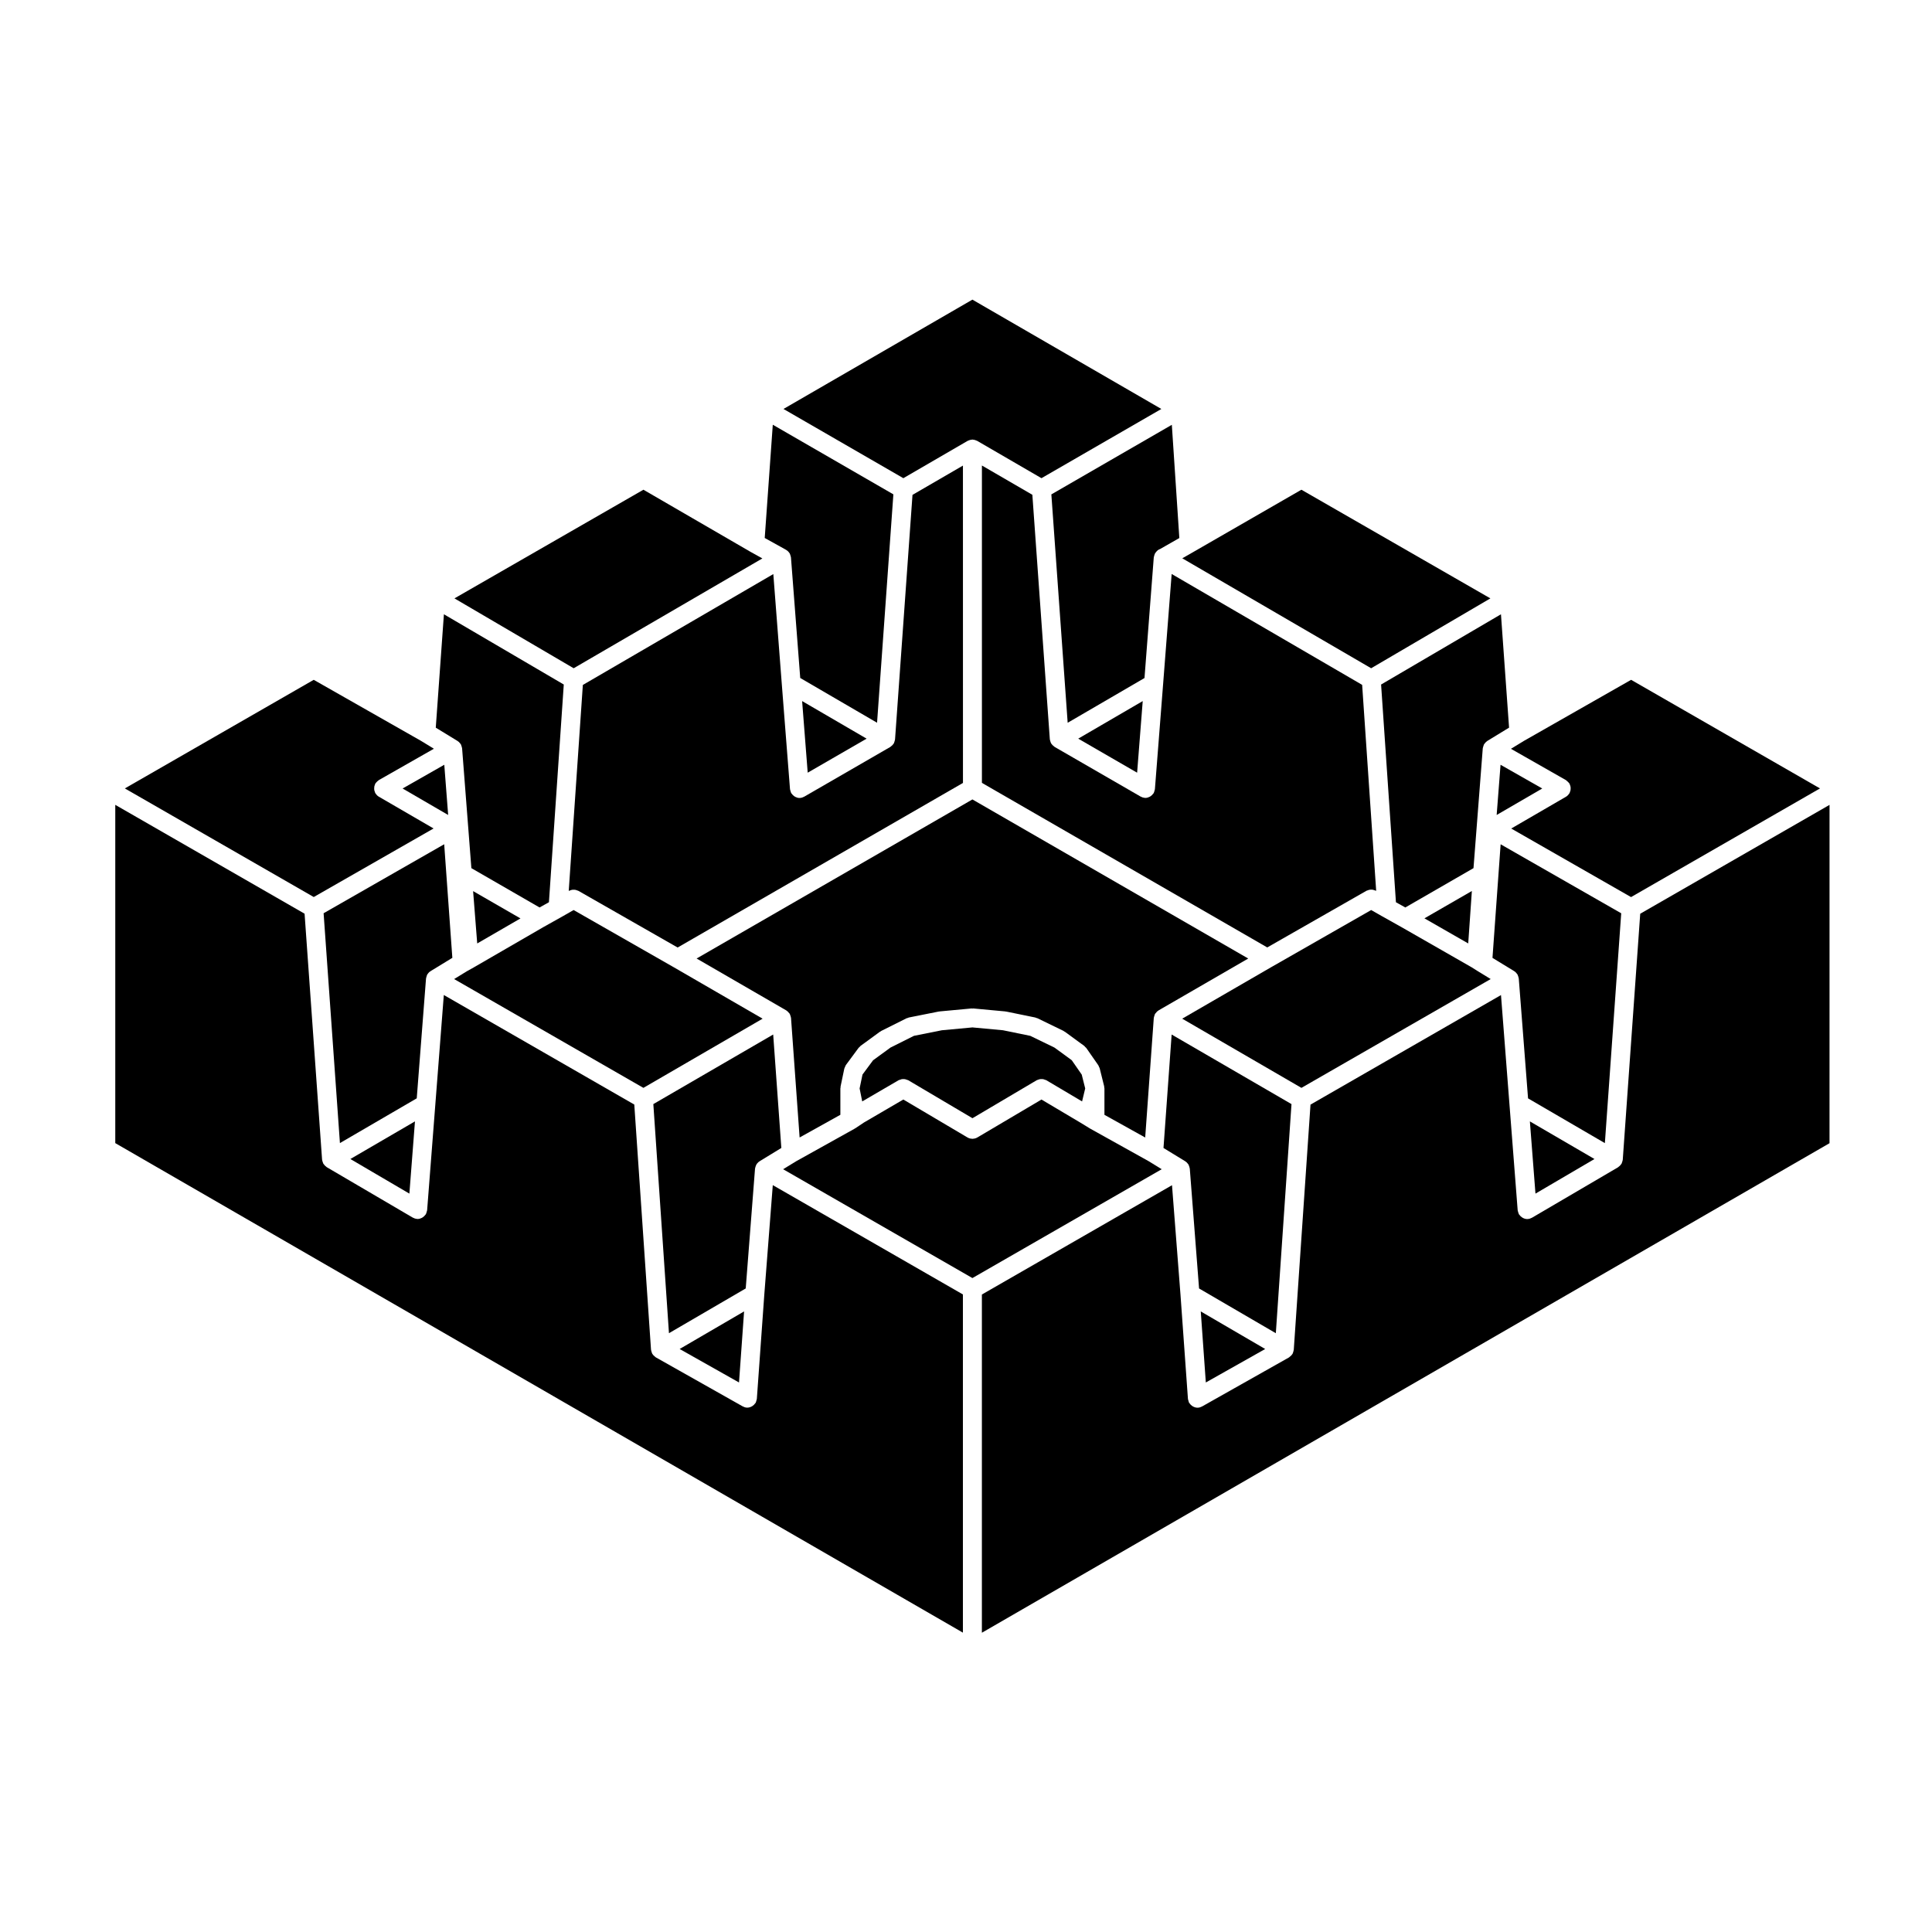
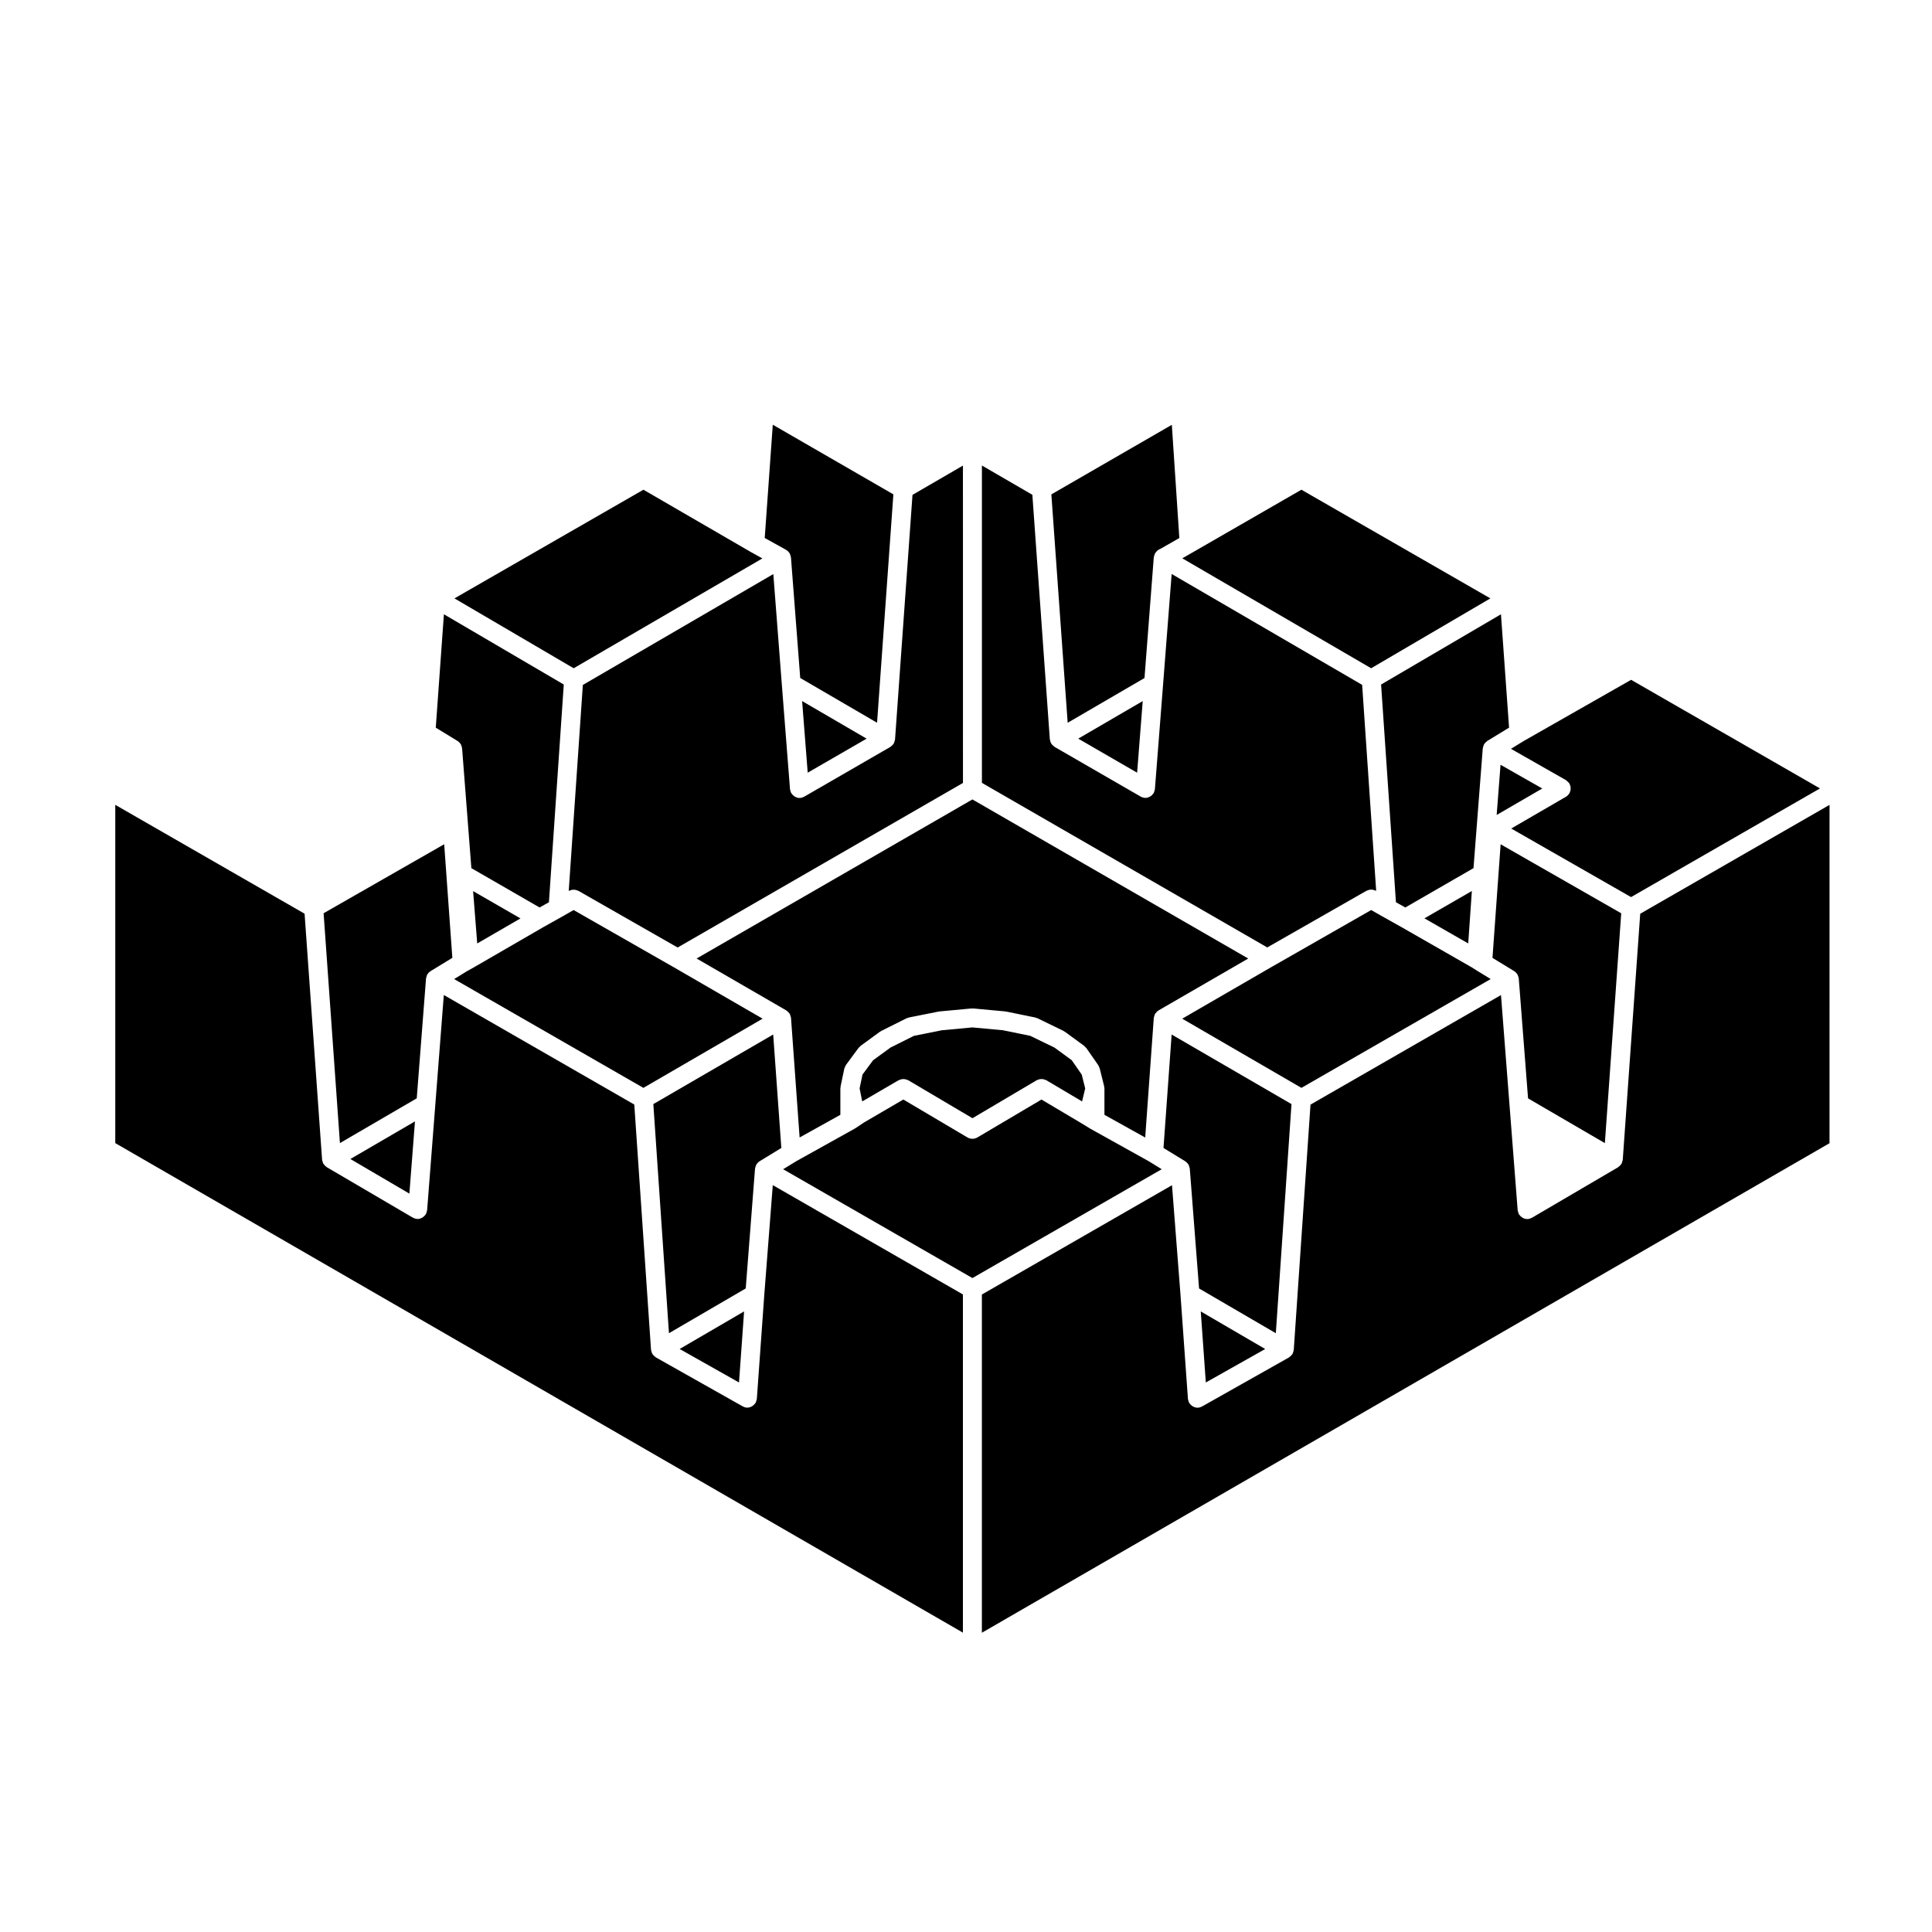
<svg xmlns="http://www.w3.org/2000/svg" fill="#000000" width="800px" height="800px" version="1.1" viewBox="144 144 512 512">
  <g>
    <path d="m253.97 441.18-17.117 9.969 15.637 9.172z" />
    <path d="m373.66 339.75-17.09-9.957 1.48 18.977z" />
    <path d="m346.66 286.57 5.266 2.922c0 0.004 0.004 0.004 0.004 0.004l0.406 0.227c0.012 0.004 0.016 0.016 0.023 0.023 0.246 0.141 0.457 0.316 0.641 0.543 0.059 0.07 0.109 0.137 0.16 0.215 0.016 0.02 0.035 0.039 0.051 0.066 0.02 0.035 0.055 0.051 0.074 0.086 0.004 0.012 0 0.02 0.004 0.023 0.059 0.105 0.09 0.227 0.133 0.344 0.051 0.133 0.098 0.262 0.121 0.402 0.016 0.086 0.047 0.16 0.055 0.242 0 0.023 0.016 0.039 0.016 0.066l2.457 31.941 20.359 11.859 4.324-60.523-31.957-18.453z" />
    <path d="m460.42 290.18-0.008 0.004-3.094 1.773 50.051 29.137 31.598-18.516-50.082-28.797-28.461 16.398z" />
    <path d="m626.32 352.94-50.059-28.781-28.434 16.199-3.41 2.082 14.594 8.312c0.047 0.023 0.07 0.074 0.117 0.105 0.137 0.098 0.258 0.211 0.371 0.328 0.121 0.121 0.242 0.238 0.332 0.371 0.031 0.047 0.082 0.07 0.105 0.117 0.055 0.098 0.059 0.203 0.105 0.301 0.066 0.156 0.125 0.312 0.156 0.48 0.035 0.16 0.039 0.312 0.039 0.48s0 0.312-0.031 0.48c-0.035 0.168-0.102 0.316-0.156 0.48-0.047 0.105-0.051 0.207-0.105 0.309-0.023 0.039-0.07 0.055-0.098 0.098-0.207 0.328-0.473 0.625-0.832 0.836l-14.523 8.434 31.754 18.168z" />
    <path d="m448.41 451.73-15.457-8.609c-0.02-0.012-0.031-0.031-0.047-0.039-0.02-0.012-0.039-0.004-0.051-0.016l-2.559-1.57c-0.004 0-0.004-0.004-0.012-0.004l-10.281-6.102-17.02 10.066c-0.012 0.004-0.02 0.004-0.031 0.012-0.348 0.203-0.746 0.297-1.148 0.312-0.035 0.004-0.066 0.031-0.102 0.031-0.035 0-0.066-0.023-0.102-0.031-0.402-0.016-0.797-0.105-1.148-0.312-0.012-0.004-0.02-0.004-0.031-0.012l-17.027-10.07-10.449 6.098-2.312 1.543c-0.023 0.016-0.055 0.012-0.082 0.023-0.035 0.02-0.055 0.059-0.098 0.082l-15.457 8.609-3.461 2.117 50.164 28.844 50.164-28.844z" />
    <path d="m552.71 352.96-11.051-6.289-1.027 13.305z" />
    <path d="m521.49 387.37 11.605 6.652 0.965-13.898z" />
-     <path d="m351.63 252.38 31.766 18.344 17.043-9.895c0.047-0.023 0.102-0.023 0.145-0.051 0.102-0.051 0.195-0.09 0.309-0.125 0.109-0.039 0.223-0.07 0.336-0.098 0.109-0.02 0.215-0.035 0.324-0.039 0.055-0.004 0.098-0.031 0.145-0.031 0.051 0 0.098 0.023 0.145 0.031 0.109 0.004 0.215 0.02 0.324 0.039 0.121 0.023 0.23 0.055 0.344 0.102 0.105 0.035 0.203 0.074 0.301 0.121 0.051 0.023 0.102 0.023 0.145 0.051l17.043 9.895 31.77-18.344-50.074-28.973z" />
    <path d="m541.77 306.79-31.766 18.617 3.934 57.695 2.484 1.387 18.07-10.422 2.457-31.746c0-0.016 0.012-0.031 0.012-0.051 0.012-0.066 0.031-0.125 0.047-0.191 0.023-0.145 0.074-0.281 0.125-0.418 0.047-0.121 0.07-0.25 0.125-0.367 0.004-0.004 0.004-0.016 0.012-0.023 0.023-0.039 0.066-0.066 0.09-0.102 0.055-0.09 0.117-0.16 0.18-0.242 0.16-0.203 0.344-0.371 0.555-0.52 0.02-0.012 0.031-0.035 0.051-0.047l5.773-3.527z" />
    <path d="m294.72 380.11 0.051-0.031c0.098-0.055 0.203-0.059 0.301-0.102 0.156-0.066 0.301-0.121 0.469-0.152 0.16-0.035 0.316-0.039 0.48-0.039 0.16 0 0.312 0.004 0.48 0.039 0.168 0.031 0.312 0.09 0.469 0.152 0.102 0.039 0.207 0.047 0.309 0.102l26.301 15.023 75.617-43.613-0.008-84.102-13.367 7.758-4.625 64.789c0 0.023-0.016 0.047-0.016 0.07-0.012 0.082-0.035 0.152-0.051 0.23-0.023 0.137-0.07 0.266-0.117 0.398-0.039 0.105-0.07 0.207-0.117 0.309-0.016 0.031-0.016 0.059-0.031 0.09-0.02 0.039-0.066 0.051-0.086 0.086-0.07 0.109-0.152 0.207-0.238 0.309-0.121 0.137-0.258 0.25-0.406 0.352-0.07 0.055-0.109 0.121-0.188 0.168l-0.016 0.012c-0.004 0.004-0.004 0.004-0.012 0.004l-22.797 13.168c-0.016 0.012-0.031 0.004-0.047 0.016-0.309 0.168-0.645 0.289-1.02 0.312-0.066 0.012-0.125 0.012-0.191 0.012-0.402 0-0.77-0.121-1.113-0.297-0.09-0.047-0.168-0.105-0.25-0.156-0.277-0.188-0.508-0.414-0.695-0.691-0.031-0.051-0.09-0.07-0.117-0.117-0.012-0.023-0.012-0.051-0.023-0.074-0.09-0.16-0.133-0.348-0.18-0.535-0.035-0.133-0.102-0.262-0.109-0.398 0-0.02-0.012-0.035-0.016-0.055l-2.168-27.75v-0.004l-2.254-29.258-50.477 29.383z" />
    <path d="m429.74 339.75 15.609 9.02 1.484-18.977z" />
    <path d="m452.23 325.38v0l-2.168 27.754c0 0.02-0.012 0.035-0.012 0.055-0.016 0.137-0.082 0.266-0.109 0.402-0.051 0.18-0.098 0.367-0.18 0.527-0.012 0.023-0.012 0.051-0.02 0.074-0.031 0.051-0.09 0.07-0.121 0.117-0.188 0.277-0.418 0.504-0.695 0.691-0.086 0.055-0.16 0.109-0.258 0.156-0.336 0.172-0.711 0.297-1.113 0.297h-0.004c-0.066 0-0.125 0-0.191-0.012-0.371-0.031-0.711-0.145-1.012-0.312-0.02-0.012-0.035-0.004-0.051-0.016l-22.797-13.164c-0.004-0.004-0.012-0.012-0.016-0.012l-0.016-0.012c-0.074-0.047-0.117-0.109-0.188-0.168-0.145-0.105-0.289-0.215-0.402-0.352-0.09-0.102-0.168-0.191-0.242-0.309-0.023-0.035-0.066-0.047-0.086-0.086-0.02-0.031-0.02-0.059-0.035-0.09-0.051-0.102-0.082-0.203-0.117-0.309-0.051-0.133-0.098-0.262-0.117-0.398-0.016-0.082-0.039-0.152-0.051-0.23-0.004-0.023-0.016-0.047-0.016-0.07l-4.629-64.789-13.367-7.758v84.102l75.617 43.613 26.301-15.023c0.102-0.055 0.207-0.059 0.309-0.102 0.152-0.066 0.301-0.121 0.465-0.152 0.16-0.035 0.316-0.039 0.484-0.039s0.312 0.004 0.48 0.039c0.16 0.031 0.312 0.09 0.469 0.152 0.102 0.039 0.207 0.047 0.309 0.102l0.051 0.031-3.719-54.594-50.48-29.383z" />
    <path d="m342.8 290.18-0.02-0.004-28.266-16.395-50.078 28.797 31.594 18.516 50.004-29.105-3.215-1.789z" />
-     <path d="m227.14 324.16-50.051 28.781 50.059 28.781 31.754-18.168-14.523-8.434c-0.363-0.211-0.625-0.508-0.836-0.836-0.02-0.039-0.07-0.055-0.09-0.098-0.055-0.102-0.059-0.203-0.102-0.309-0.066-0.156-0.125-0.312-0.156-0.48-0.031-0.16-0.031-0.312-0.031-0.48s0.004-0.312 0.035-0.48 0.098-0.316 0.16-0.48c0.039-0.102 0.047-0.207 0.102-0.301 0.023-0.051 0.074-0.074 0.105-0.117 0.09-0.137 0.207-0.25 0.324-0.367 0.125-0.121 0.246-0.246 0.395-0.336 0.039-0.031 0.066-0.074 0.109-0.102l14.594-8.312-3.406-2.082z" />
    <path d="m401.7 355.86-73.094 42.156 23.773 13.754c0.039 0.023 0.066 0.07 0.105 0.098 0.074 0.051 0.145 0.098 0.211 0.145 0.086 0.07 0.141 0.152 0.211 0.23 0.105 0.105 0.207 0.207 0.289 0.328 0.023 0.047 0.074 0.07 0.102 0.109 0.016 0.023 0.012 0.051 0.023 0.074 0.051 0.09 0.066 0.188 0.105 0.289 0.055 0.137 0.105 0.277 0.137 0.422 0.016 0.086 0.039 0.156 0.051 0.242 0 0.02 0.016 0.039 0.016 0.059l2.277 31.68 10.801-6.012v-6.988c0-0.09 0.039-0.16 0.051-0.25s-0.012-0.18 0.004-0.266l0.984-4.719c0-0.012 0.012-0.02 0.016-0.035 0.031-0.137 0.109-0.262 0.168-0.398 0.074-0.188 0.137-0.379 0.25-0.539 0.004 0 0.004-0.004 0.004-0.012l3.344-4.523c0.074-0.105 0.191-0.16 0.277-0.25 0.09-0.098 0.152-0.207 0.262-0.289l5.117-3.738c0.059-0.047 0.125-0.051 0.188-0.09 0.066-0.039 0.105-0.102 0.172-0.133l6.691-3.344c0.105-0.055 0.223-0.055 0.332-0.09 0.105-0.039 0.191-0.105 0.301-0.125l7.871-1.57c0.047-0.012 0.086 0.004 0.133 0 0.047-0.012 0.086-0.035 0.133-0.039l8.465-0.785c0.082-0.004 0.152 0.031 0.227 0.031 0.086 0 0.156-0.035 0.238-0.031l8.465 0.785c0.047 0.004 0.086 0.035 0.125 0.039 0.051 0.004 0.098-0.012 0.141 0l7.672 1.57c0.105 0.02 0.188 0.09 0.293 0.121 0.102 0.035 0.207 0.031 0.309 0.082l6.887 3.344c0.07 0.035 0.117 0.105 0.188 0.141 0.066 0.039 0.137 0.051 0.195 0.098l5.117 3.738c0.117 0.086 0.18 0.207 0.281 0.309 0.102 0.102 0.223 0.172 0.301 0.293l3.148 4.523c0.102 0.141 0.133 0.309 0.203 0.457 0.055 0.121 0.141 0.23 0.172 0.367l0.023 0.09v0.004l1.152 4.629c0.012 0.031 0 0.059 0.012 0.098 0.02 0.105 0.02 0.207 0.031 0.312 0.004 0.074 0.039 0.133 0.039 0.203v6.988l10.801 6.012 2.277-31.68c0-0.02 0.012-0.039 0.016-0.059 0.004-0.086 0.035-0.156 0.051-0.242 0.031-0.141 0.082-0.277 0.133-0.418 0.039-0.102 0.059-0.207 0.105-0.301 0.016-0.02 0.012-0.047 0.023-0.066 0.023-0.047 0.074-0.07 0.102-0.109 0.074-0.109 0.168-0.207 0.262-0.312 0.086-0.09 0.145-0.18 0.246-0.262 0.07-0.055 0.137-0.098 0.211-0.141 0.039-0.023 0.059-0.066 0.105-0.09l23.773-13.754z" />
    <path d="m341.19 491.54-17.078 9.957 15.734 8.871z" />
    <path d="m574.05 451.33c0 0.023-0.012 0.047-0.016 0.07-0.012 0.074-0.035 0.145-0.047 0.227-0.031 0.137-0.074 0.262-0.121 0.395-0.039 0.105-0.066 0.215-0.121 0.312-0.012 0.031-0.012 0.059-0.031 0.09-0.02 0.035-0.059 0.051-0.082 0.082-0.07 0.109-0.152 0.207-0.242 0.309-0.117 0.133-0.246 0.246-0.387 0.348-0.07 0.055-0.109 0.125-0.191 0.172l-22.828 13.383c-0.016 0.012-0.039 0.004-0.055 0.016-0.312 0.172-0.648 0.293-1.023 0.316-0.07 0.012-0.125 0.012-0.191 0.012h-0.004c-0.402 0-0.766-0.117-1.109-0.293-0.098-0.047-0.172-0.105-0.262-0.16-0.273-0.18-0.504-0.402-0.684-0.676-0.035-0.051-0.098-0.066-0.121-0.117-0.012-0.023-0.012-0.055-0.023-0.082-0.098-0.168-0.137-0.359-0.191-0.551-0.031-0.125-0.09-0.25-0.105-0.383 0-0.02-0.016-0.039-0.016-0.066l-2.168-27.945-2.254-29.086-50.48 29.031-4.434 64.977c-0.004 0.031-0.016 0.051-0.02 0.074-0.012 0.086-0.035 0.16-0.055 0.242-0.023 0.137-0.066 0.262-0.109 0.387-0.039 0.105-0.07 0.211-0.121 0.309-0.012 0.031-0.012 0.059-0.031 0.09-0.02 0.039-0.066 0.055-0.09 0.09-0.074 0.109-0.145 0.211-0.238 0.312-0.125 0.133-0.262 0.246-0.414 0.352-0.07 0.051-0.117 0.125-0.195 0.172h-0.004l-23.02 12.988c-0.016 0.004-0.031 0.004-0.039 0.012-0.312 0.168-0.648 0.289-1.023 0.312-0.059 0.004-0.117 0.004-0.176 0.004-0.406 0-0.777-0.121-1.125-0.301-0.098-0.047-0.172-0.105-0.262-0.16-0.277-0.188-0.508-0.414-0.691-0.695-0.035-0.051-0.098-0.07-0.121-0.121-0.016-0.023-0.012-0.051-0.023-0.074-0.086-0.156-0.109-0.328-0.16-0.508-0.039-0.145-0.105-0.289-0.117-0.434 0-0.02-0.012-0.035-0.012-0.051l-1.969-27.527v-0.004l-2.254-29.086-50.383 28.969v89.629l224.63-129.73 0.004-89.66-50.168 28.848z" />
-     <path d="m566.55 451.15-17.117-9.969 1.48 19.141z" />
    <path d="m256.9 403.32c0-0.02 0.012-0.035 0.016-0.051 0.004-0.07 0.031-0.133 0.039-0.195 0.023-0.137 0.07-0.262 0.117-0.395 0.051-0.141 0.082-0.289 0.152-0.418 0.031-0.051 0.07-0.086 0.102-0.133 0.035-0.055 0.074-0.105 0.117-0.152 0.211-0.297 0.48-0.523 0.797-0.695l5.637-3.445-2.16-30.102-31.957 18.285 4.324 60.91 20.359-11.859z" />
    <path d="m399.18 487.04-50.383-28.969-2.254 29.086v0.004l-1.969 27.531c0 0.016-0.012 0.031-0.012 0.051-0.016 0.145-0.074 0.289-0.117 0.434-0.047 0.176-0.082 0.348-0.16 0.508-0.012 0.023-0.012 0.051-0.023 0.074-0.031 0.055-0.09 0.074-0.121 0.121-0.188 0.281-0.414 0.508-0.691 0.695-0.09 0.059-0.168 0.117-0.262 0.16-0.344 0.176-0.715 0.301-1.117 0.301h-0.004c-0.055 0-0.117 0-0.176-0.004-0.371-0.023-0.711-0.141-1.02-0.312-0.012-0.004-0.023-0.004-0.039-0.012l-23.023-12.988c-0.004 0-0.004-0.004-0.012-0.004-0.082-0.047-0.121-0.117-0.195-0.168-0.152-0.105-0.289-0.223-0.406-0.352-0.09-0.102-0.168-0.195-0.238-0.312-0.023-0.035-0.07-0.051-0.09-0.09-0.016-0.031-0.016-0.059-0.031-0.09-0.051-0.098-0.082-0.203-0.121-0.309-0.051-0.125-0.09-0.25-0.117-0.387-0.016-0.082-0.039-0.156-0.051-0.242 0-0.023-0.016-0.047-0.02-0.074l-4.434-64.977-50.477-29.031-2.254 29.086-2.168 27.945c0 0.023-0.016 0.047-0.016 0.07-0.016 0.125-0.07 0.246-0.105 0.371-0.055 0.195-0.102 0.387-0.191 0.555-0.016 0.023-0.012 0.055-0.023 0.082-0.031 0.051-0.086 0.07-0.121 0.117-0.188 0.273-0.414 0.492-0.684 0.676-0.09 0.059-0.168 0.117-0.262 0.16-0.336 0.172-0.707 0.293-1.102 0.293-0.059 0-0.125 0-0.191-0.012-0.371-0.031-0.715-0.145-1.023-0.316-0.016-0.012-0.035-0.004-0.055-0.016l-22.828-13.383c-0.082-0.047-0.121-0.117-0.191-0.172-0.141-0.105-0.273-0.215-0.387-0.348-0.09-0.102-0.172-0.191-0.242-0.309-0.02-0.031-0.059-0.047-0.082-0.082-0.016-0.031-0.016-0.059-0.031-0.09-0.055-0.102-0.082-0.211-0.121-0.312-0.051-0.133-0.098-0.258-0.121-0.395-0.016-0.082-0.035-0.152-0.047-0.227 0-0.023-0.016-0.047-0.016-0.07l-4.637-65.168-50.168-28.848v89.645l224.63 129.73z" />
-     <path d="m261.74 346.67-11.047 6.289 12.074 7.016z" />
    <path d="m346.1 413.96-23.77-13.758v-0.004h-0.012l-26.305-15.027-2.879 1.648-0.012 0.004-0.008 0.004-4.918 2.758h-0.008l-18.66 10.801-0.016 0.004-0.023 0.02-1.742 0.969-3.398 2.082 50.16 28.836z" />
    <path d="m265.3 340.4c0.227 0.145 0.418 0.328 0.586 0.539 0.055 0.074 0.109 0.137 0.16 0.211 0.012 0.016 0.023 0.031 0.035 0.047 0.016 0.023 0.047 0.039 0.059 0.07 0.004 0.004 0 0.012 0.004 0.02 0.066 0.117 0.098 0.258 0.137 0.383 0.051 0.137 0.102 0.266 0.121 0.406 0.016 0.066 0.035 0.125 0.047 0.191 0 0.02 0.012 0.035 0.012 0.051l2.457 31.746 18.07 10.422 2.484-1.387 3.934-57.695-31.766-18.617-2.156 30.051 5.773 3.527c0.016 0.008 0.027 0.023 0.043 0.035z" />
    <path d="m281.93 387.39-12.551-7.238 1.09 13.875z" />
    <path d="m344.09 453.7c0-0.02 0.012-0.035 0.016-0.051 0.004-0.07 0.031-0.133 0.039-0.195 0.023-0.133 0.07-0.258 0.117-0.387 0.066-0.203 0.145-0.383 0.258-0.555 0.035-0.055 0.07-0.105 0.109-0.152 0.203-0.273 0.438-0.484 0.727-0.648l5.707-3.488-2.16-30.066-31.762 18.438 4.141 60.715 20.344-11.859z" />
    <path d="m573.64 386.03-31.957-18.285-2.16 30.102 5.773 3.527c0.004 0.004 0.004 0.004 0.012 0.012 0.242 0.152 0.438 0.336 0.613 0.57 0.059 0.07 0.105 0.133 0.156 0.207 0.012 0.02 0.035 0.039 0.051 0.059 0.012 0.02 0.031 0.031 0.039 0.051 0 0.004 0 0.012 0.004 0.016 0.066 0.121 0.098 0.258 0.141 0.387 0.051 0.137 0.102 0.266 0.121 0.406 0.016 0.07 0.035 0.125 0.047 0.195 0 0.016 0.012 0.031 0.012 0.051l2.457 31.75 20.359 11.859z" />
    <path d="m479.29 501.5-17.074-9.957 1.34 18.828z" />
    <path d="m422.62 275.02 4.324 60.523 20.359-11.859 2.457-31.941c0-0.023 0.012-0.039 0.016-0.066 0.004-0.082 0.035-0.152 0.051-0.227 0.031-0.133 0.07-0.258 0.109-0.383 0.051-0.137 0.086-0.273 0.152-0.395 0-0.004 0-0.004 0.004-0.012 0.004-0.012 0.016-0.02 0.023-0.031 0.023-0.051 0.07-0.09 0.105-0.137 0.035-0.055 0.07-0.105 0.109-0.152 0.297-0.383 0.656-0.707 1.117-0.848l5.09-2.906-1.988-30.008z" />
-     <path d="m382.47 430.16c0.145-0.066 0.293-0.121 0.449-0.156 0.172-0.035 0.336-0.035 0.516-0.031 0.152 0 0.301 0 0.453 0.031 0.168 0.035 0.316 0.102 0.48 0.16 0.105 0.047 0.223 0.055 0.324 0.109l17.02 10.066 17.023-10.066c0.105-0.066 0.227-0.074 0.336-0.117 0.156-0.066 0.301-0.125 0.469-0.156 0.152-0.031 0.301-0.031 0.453-0.031 0.176 0 0.336-0.004 0.516 0.031 0.16 0.035 0.309 0.102 0.457 0.16 0.109 0.047 0.23 0.055 0.332 0.117l9.465 5.613 0.828-3.441-0.922-3.672-2.644-3.809-4.574-3.344-6.414-3.113-7.246-1.484-8.082-0.75-8.105 0.754-7.402 1.477-6.211 3.109-4.625 3.379-2.793 3.773-0.766 3.68 0.691 3.441 9.645-5.621c0.094-0.059 0.211-0.062 0.328-0.109z" />
+     <path d="m382.47 430.16c0.145-0.066 0.293-0.121 0.449-0.156 0.172-0.035 0.336-0.035 0.516-0.031 0.152 0 0.301 0 0.453 0.031 0.168 0.035 0.316 0.102 0.48 0.16 0.105 0.047 0.223 0.055 0.324 0.109l17.02 10.066 17.023-10.066c0.105-0.066 0.227-0.074 0.336-0.117 0.156-0.066 0.301-0.125 0.469-0.156 0.152-0.031 0.301-0.031 0.453-0.031 0.176 0 0.336-0.004 0.516 0.031 0.16 0.035 0.309 0.102 0.457 0.16 0.109 0.047 0.23 0.055 0.332 0.117l9.465 5.613 0.828-3.441-0.922-3.672-2.644-3.809-4.574-3.344-6.414-3.113-7.246-1.484-8.082-0.75-8.105 0.754-7.402 1.477-6.211 3.109-4.625 3.379-2.793 3.773-0.766 3.68 0.691 3.441 9.645-5.621z" />
    <path d="m486.26 436.6-31.762-18.438-2.16 30.066 5.773 3.527c0.004 0.004 0.012 0.012 0.016 0.016 0.242 0.152 0.441 0.336 0.613 0.57 0.055 0.066 0.105 0.125 0.152 0.195 0.016 0.023 0.039 0.047 0.051 0.074 0.012 0.016 0.031 0.023 0.039 0.039 0 0.004 0 0.012 0.004 0.012 0.066 0.125 0.098 0.266 0.141 0.398 0.051 0.137 0.102 0.262 0.121 0.402 0.016 0.066 0.035 0.125 0.047 0.195 0 0.016 0.012 0.031 0.012 0.051l2.457 31.75 20.344 11.859z" />
    <path d="m539.05 403.46-3.461-2.117-0.016-0.016h-0.012l-1.539-0.973-18.809-10.77h-0.012l-4.914-2.758-0.023-0.008-2.887-1.648-26.297 15.027h-0.012v0.004l-23.77 13.758 31.594 18.336z" />
  </g>
</svg>